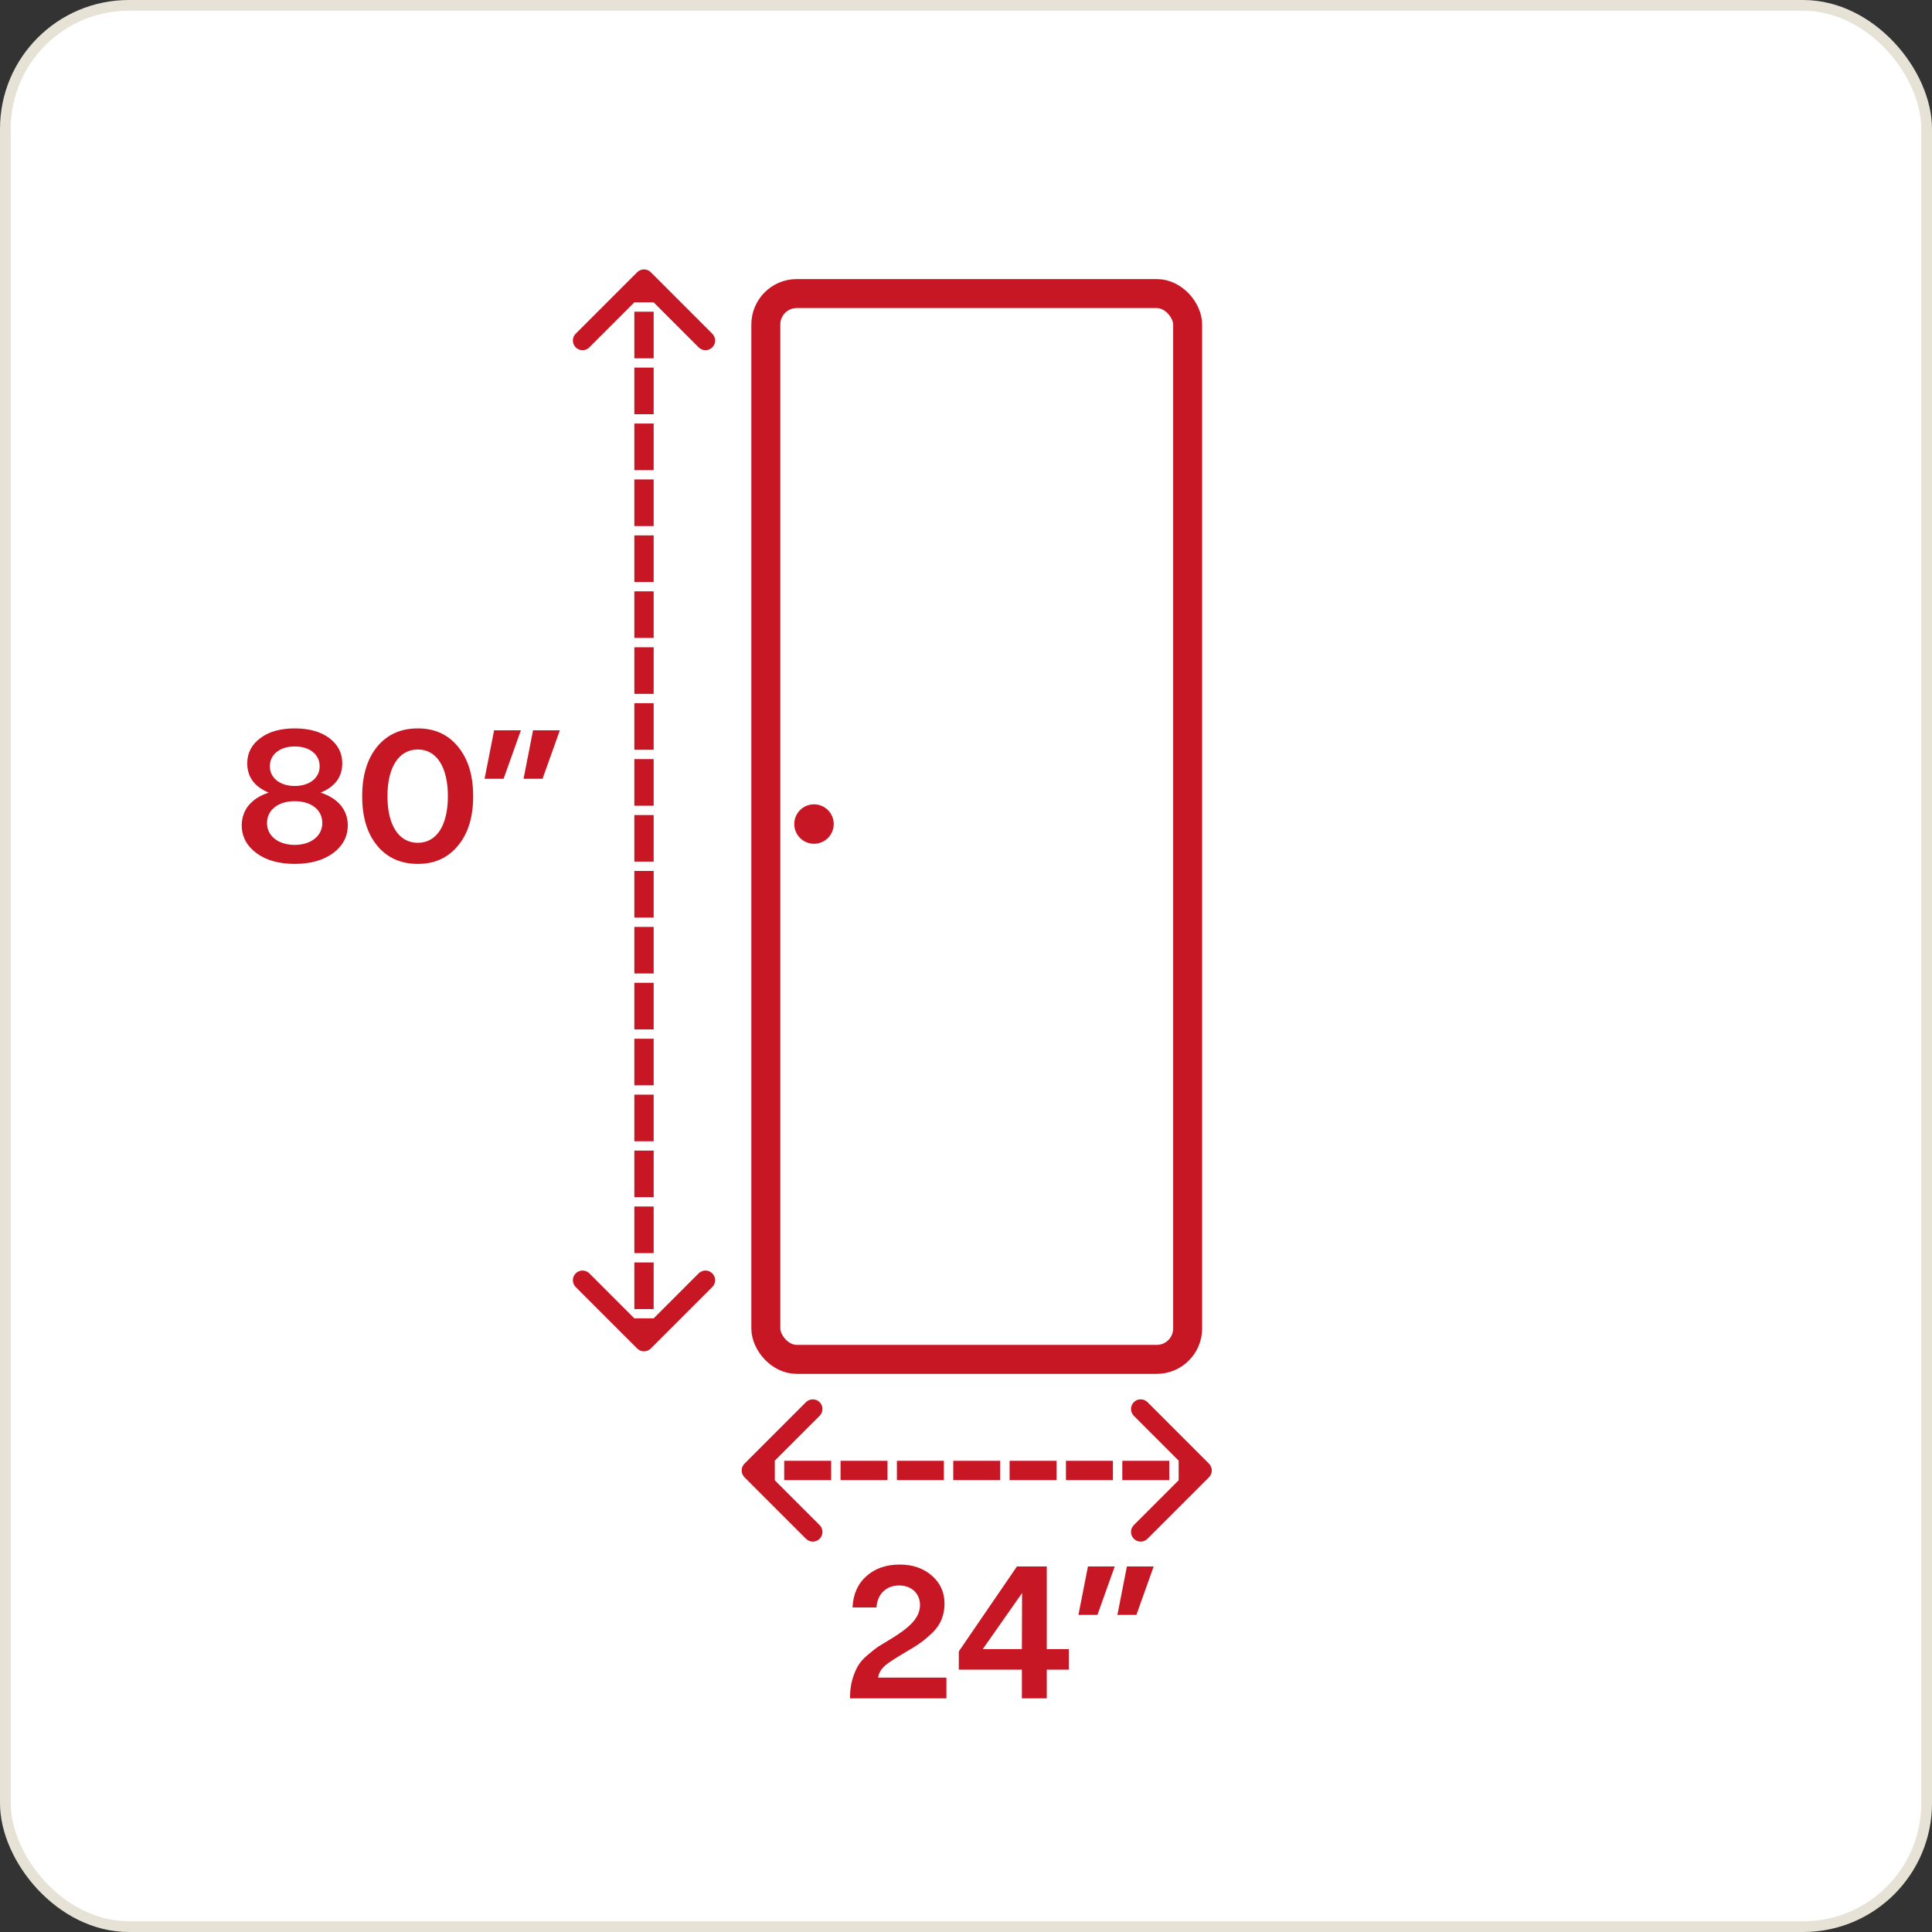
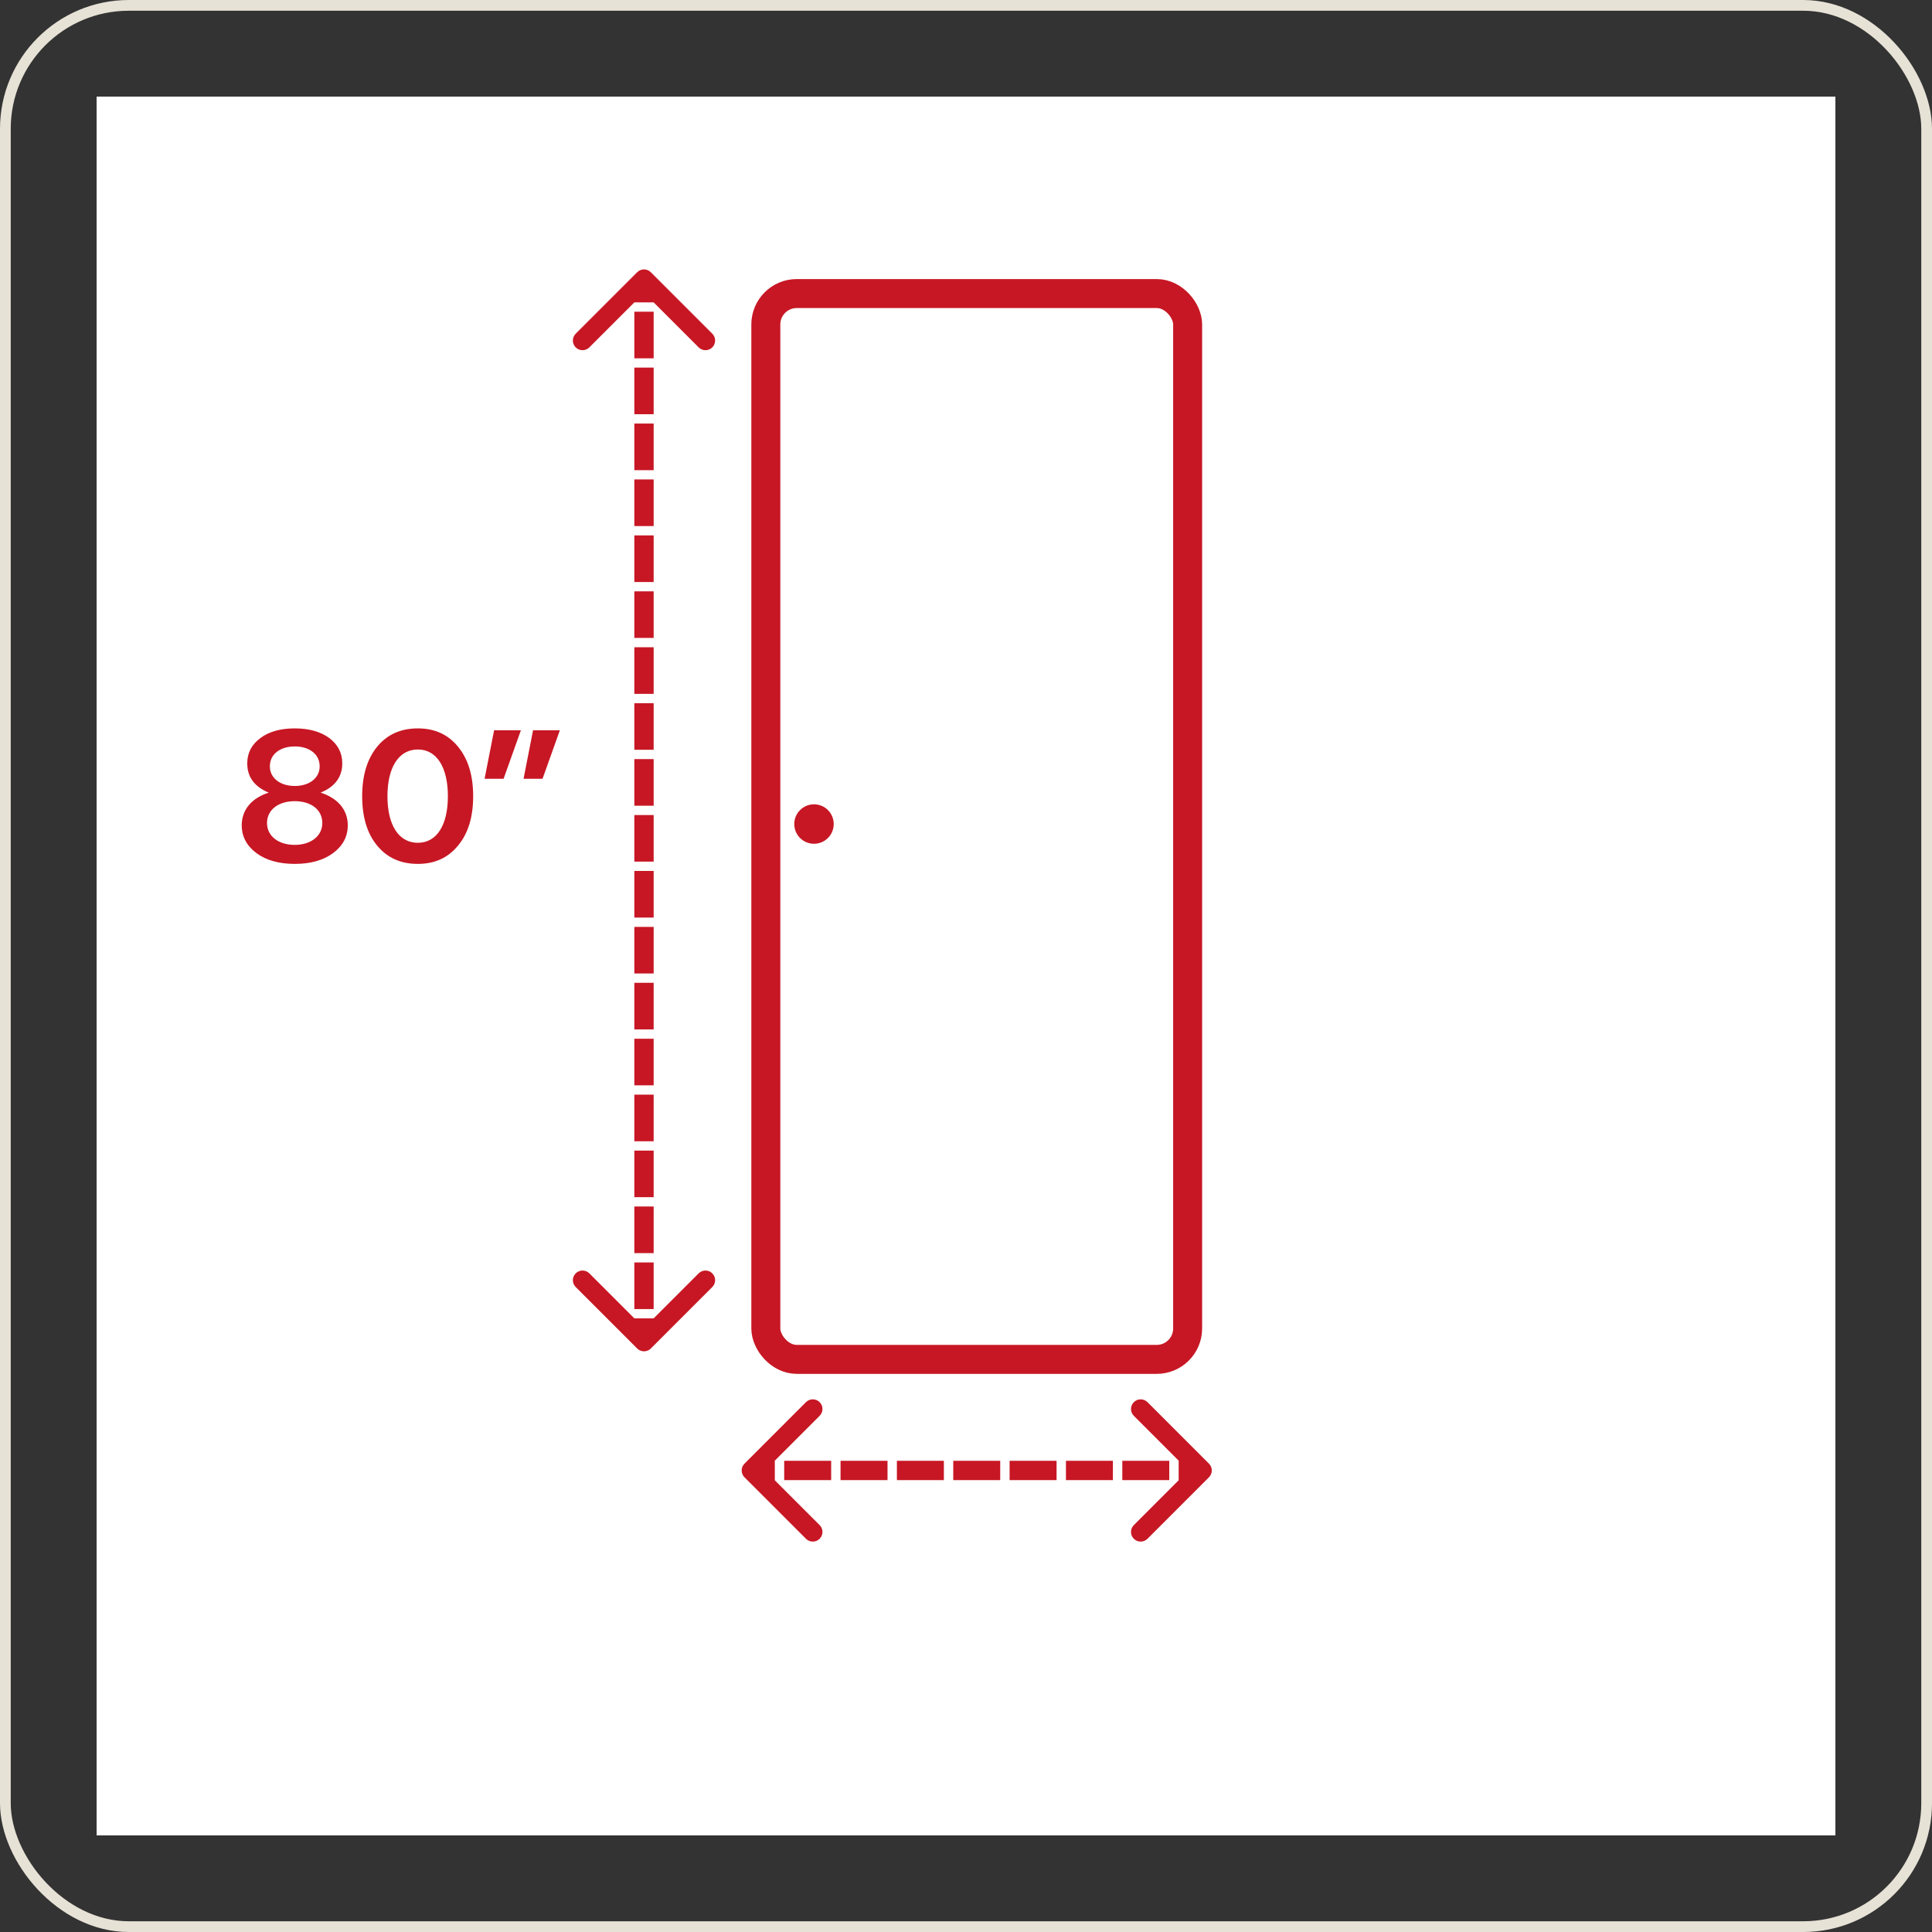
<svg xmlns="http://www.w3.org/2000/svg" fill="none" viewBox="0 0 180 180" height="180" width="180">
  <rect x="0" y="0" width="180" height="180" fill="#333333" stroke="none" />
-   <rect fill="white" rx="11.5" height="179" width="179" y="0.5" x="0.5" />
  <rect stroke="#E7E2D6" rx="11.5" height="179" width="179" y="0.5" x="0.5" />
  <rect fill="white" transform="translate(9 9)" height="162" width="162" />
  <rect stroke-width="2.7" stroke="#C71724" fill="white" rx="2.88" height="99.3" width="39.3" y="27.35" x="71.35" />
  <circle fill="#C71724" r="1.838" cy="76.774" cx="75.838" />
  <mask fill="white" id="path-4-inside-1_10669_9003">
    <rect rx="1.575" height="41.132" width="10.57" y="33" x="80.676" />
  </mask>
  <rect mask="url(#path-4-inside-1_10669_9003)" stroke-width="5.4" stroke="black" rx="1.575" height="41.132" width="10.57" y="33" x="80.676" />
  <mask fill="white" id="path-5-inside-2_10669_9003">
    <rect rx="1.575" height="41.132" width="10.57" y="33" x="94.922" />
  </mask>
  <rect mask="url(#path-5-inside-2_10669_9003)" stroke-width="5.4" stroke="black" rx="1.575" height="41.132" width="10.57" y="33" x="94.922" />
  <mask fill="white" id="path-6-inside-3_10669_9003">
-     <rect rx="1.575" height="41.132" width="10.57" y="79.417" x="80.676" />
-   </mask>
+     </mask>
  <rect mask="url(#path-6-inside-3_10669_9003)" stroke-width="5.4" stroke="black" rx="1.575" height="41.132" width="10.57" y="79.417" x="80.676" />
  <mask fill="white" id="path-7-inside-4_10669_9003">
    <rect rx="1.575" height="41.132" width="10.57" y="79.417" x="94.922" />
  </mask>
  <rect mask="url(#path-7-inside-4_10669_9003)" stroke-width="5.4" stroke="black" rx="1.575" height="41.132" width="10.57" y="79.417" x="94.922" />
  <path fill="#C71724" d="M60.636 25.364C60.285 25.012 59.715 25.012 59.364 25.364L53.636 31.091C53.285 31.443 53.285 32.013 53.636 32.364C53.987 32.715 54.557 32.715 54.909 32.364L60 27.273L65.091 32.364C65.443 32.715 66.013 32.715 66.364 32.364C66.715 32.013 66.715 31.443 66.364 31.091L60.636 25.364ZM59.364 125.636C59.715 125.988 60.285 125.988 60.636 125.636L66.364 119.909C66.715 119.557 66.715 118.988 66.364 118.636C66.013 118.285 65.443 118.285 65.091 118.636L60 123.727L54.909 118.636C54.557 118.285 53.987 118.285 53.636 118.636C53.285 118.988 53.285 119.557 53.636 119.909L59.364 125.636ZM60 26L59.1 26L59.1 28.171L60 28.171L60.9 28.171L60.9 26L60 26ZM60 29.04L59.1 29.04L59.1 33.382L60 33.382L60.9 33.382L60.9 29.04L60 29.04ZM60 34.25L59.1 34.25L59.1 38.592L60 38.592L60.9 38.592L60.9 34.25L60 34.25ZM60 39.461L59.1 39.461L59.1 43.803L60 43.803L60.9 43.803L60.9 39.461L60 39.461ZM60 44.671L59.1 44.671L59.1 49.013L60 49.013L60.9 49.013L60.9 44.671L60 44.671ZM60 49.882L59.1 49.882L59.1 54.224L60 54.224L60.9 54.224L60.9 49.882L60 49.882ZM60 55.092L59.1 55.092L59.1 59.434L60 59.434L60.9 59.434L60.9 55.092L60 55.092ZM60 60.303L59.1 60.303L59.1 64.645L60 64.645L60.9 64.645L60.9 60.303L60 60.303ZM60 65.513L59.1 65.513L59.1 69.855L60 69.855L60.9 69.855L60.9 65.513L60 65.513ZM60 70.724L59.1 70.724L59.1 75.066L60 75.066L60.9 75.066L60.9 70.724L60 70.724ZM60 75.934L59.1 75.934L59.1 80.276L60 80.276L60.9 80.276L60.9 75.934L60 75.934ZM60 81.145L59.1 81.145L59.1 85.487L60 85.487L60.9 85.487L60.9 81.145L60 81.145ZM60 86.355L59.1 86.355L59.1 90.697L60 90.697L60.9 90.697L60.9 86.355L60 86.355ZM60 91.566L59.1 91.566L59.1 95.908L60 95.908L60.9 95.908L60.9 91.566L60 91.566ZM60 96.776L59.1 96.776L59.1 101.118L60 101.118L60.9 101.118L60.9 96.776L60 96.776ZM60 101.987L59.1 101.987L59.1 106.329L60 106.329L60.9 106.329L60.9 101.987L60 101.987ZM60 107.197L59.1 107.197L59.1 111.539L60 111.539L60.9 111.539L60.9 107.197L60 107.197ZM60 112.408L59.1 112.408L59.1 116.75L60 116.75L60.9 116.75L60.9 112.408L60 112.408ZM60 117.618L59.1 117.618L59.1 121.961L60 121.961L60.9 121.961L60.9 117.618L60 117.618ZM60 122.829L59.1 122.829L59.1 125L60 125L60.9 125L60.9 122.829L60 122.829Z" />
  <path fill="#C71724" d="M112.636 137.636C112.988 137.285 112.988 136.715 112.636 136.364L106.909 130.636C106.557 130.285 105.988 130.285 105.636 130.636C105.285 130.988 105.285 131.557 105.636 131.909L110.727 137L105.636 142.091C105.285 142.443 105.285 143.012 105.636 143.364C105.988 143.715 106.557 143.715 106.909 143.364L112.636 137.636ZM69.364 136.364C69.012 136.715 69.012 137.285 69.364 137.636L75.091 143.364C75.443 143.715 76.013 143.715 76.364 143.364C76.715 143.012 76.715 142.443 76.364 142.091L71.273 137L76.364 131.909C76.715 131.557 76.715 130.988 76.364 130.636C76.013 130.285 75.443 130.285 75.091 130.636L69.364 136.364ZM112 137V136.1H109.813V137V137.9H112V137ZM108.938 137V136.1H104.563V137V137.9H108.938V137ZM103.687 137V136.1H99.312V137V137.9H103.687V137ZM98.438 137V136.1H94.062V137V137.9H98.438V137ZM93.188 137V136.1H88.812V137V137.9H93.188V137ZM87.938 137V136.1H83.562V137V137.9H87.938V137ZM82.688 137V136.1H78.312V137V137.9H82.688V137ZM77.438 137V136.1H73.062V137V137.9H77.438V137ZM72.188 137V136.1H70V137V137.9H72.188V137Z" />
  <path fill="#C71724" d="M29.87 73.847C31.481 74.361 32.402 75.458 32.402 76.892C32.402 77.937 31.942 78.805 31.039 79.477C30.136 80.15 28.932 80.487 27.462 80.487C25.993 80.487 24.789 80.15 23.886 79.477C22.983 78.805 22.523 77.937 22.523 76.892C22.523 75.458 23.425 74.361 25.037 73.847C23.709 73.298 23.036 72.395 23.036 71.121C23.036 70.147 23.443 69.368 24.258 68.766C25.054 68.164 26.134 67.863 27.462 67.863C28.79 67.863 29.87 68.164 30.684 68.766C31.481 69.368 31.888 70.147 31.888 71.121C31.888 72.378 31.216 73.298 29.87 73.847ZM29.144 70.058C28.719 69.722 28.153 69.545 27.462 69.545C26.772 69.545 26.205 69.722 25.78 70.058C25.355 70.395 25.143 70.855 25.143 71.404C25.143 72.484 26.099 73.228 27.462 73.228C28.826 73.228 29.782 72.484 29.782 71.404C29.782 70.855 29.569 70.395 29.144 70.058ZM27.462 78.716C28.967 78.716 30.029 77.884 30.029 76.68C30.029 75.458 29.003 74.644 27.462 74.644C25.922 74.644 24.877 75.458 24.877 76.68C24.877 77.884 25.922 78.716 27.462 78.716ZM38.93 67.863C40.506 67.863 41.745 68.429 42.684 69.58C43.622 70.731 44.083 72.254 44.083 74.183C44.083 76.113 43.622 77.636 42.684 78.769C41.745 79.92 40.506 80.487 38.93 80.487C37.337 80.487 36.08 79.92 35.142 78.787C34.203 77.654 33.743 76.113 33.743 74.183C33.743 72.254 34.203 70.713 35.142 69.563C36.08 68.429 37.337 67.863 38.93 67.863ZM38.93 69.828C37.16 69.828 36.098 71.475 36.098 74.183C36.098 76.892 37.16 78.521 38.93 78.521C40.683 78.521 41.728 76.892 41.728 74.183C41.728 71.475 40.683 69.828 38.93 69.828ZM45.148 72.555L46.034 68.04H48.53L46.919 72.555H45.148ZM48.778 72.555L49.663 68.04H52.16L50.548 72.555H48.778Z" />
-   <path fill="#C71724" d="M81.819 156.3H88.175V158.23H79.198V158.018C79.198 156.831 79.588 155.769 79.995 155.114C80.19 154.795 80.491 154.477 80.898 154.14C81.288 153.804 81.589 153.574 81.819 153.414C82.049 153.273 82.368 153.078 82.81 152.812C84.705 151.679 85.714 150.759 85.714 149.537C85.714 148.457 84.917 147.713 83.766 147.713C82.615 147.713 81.73 148.475 81.659 149.767H79.429C79.482 148.545 79.907 147.572 80.721 146.846C81.535 146.12 82.562 145.766 83.819 145.766C85.023 145.766 86.015 146.102 86.811 146.793C87.608 147.483 87.998 148.351 87.998 149.413C87.998 150.475 87.626 151.396 86.865 152.122C86.103 152.848 85.555 153.237 84.545 153.821C83.465 154.459 82.775 154.901 82.492 155.149C82.084 155.521 81.854 155.893 81.819 156.3ZM97.526 153.644H99.58V155.557H97.526V158.23H95.207V155.557H89.329V153.857L94.747 145.943H97.526V153.644ZM95.207 153.644L95.225 148.421L91.56 153.644H95.207ZM100.475 150.458L101.361 145.943H103.857L102.246 150.458H100.475ZM104.105 150.458L104.99 145.943H107.486L105.875 150.458H104.105Z" />
</svg>